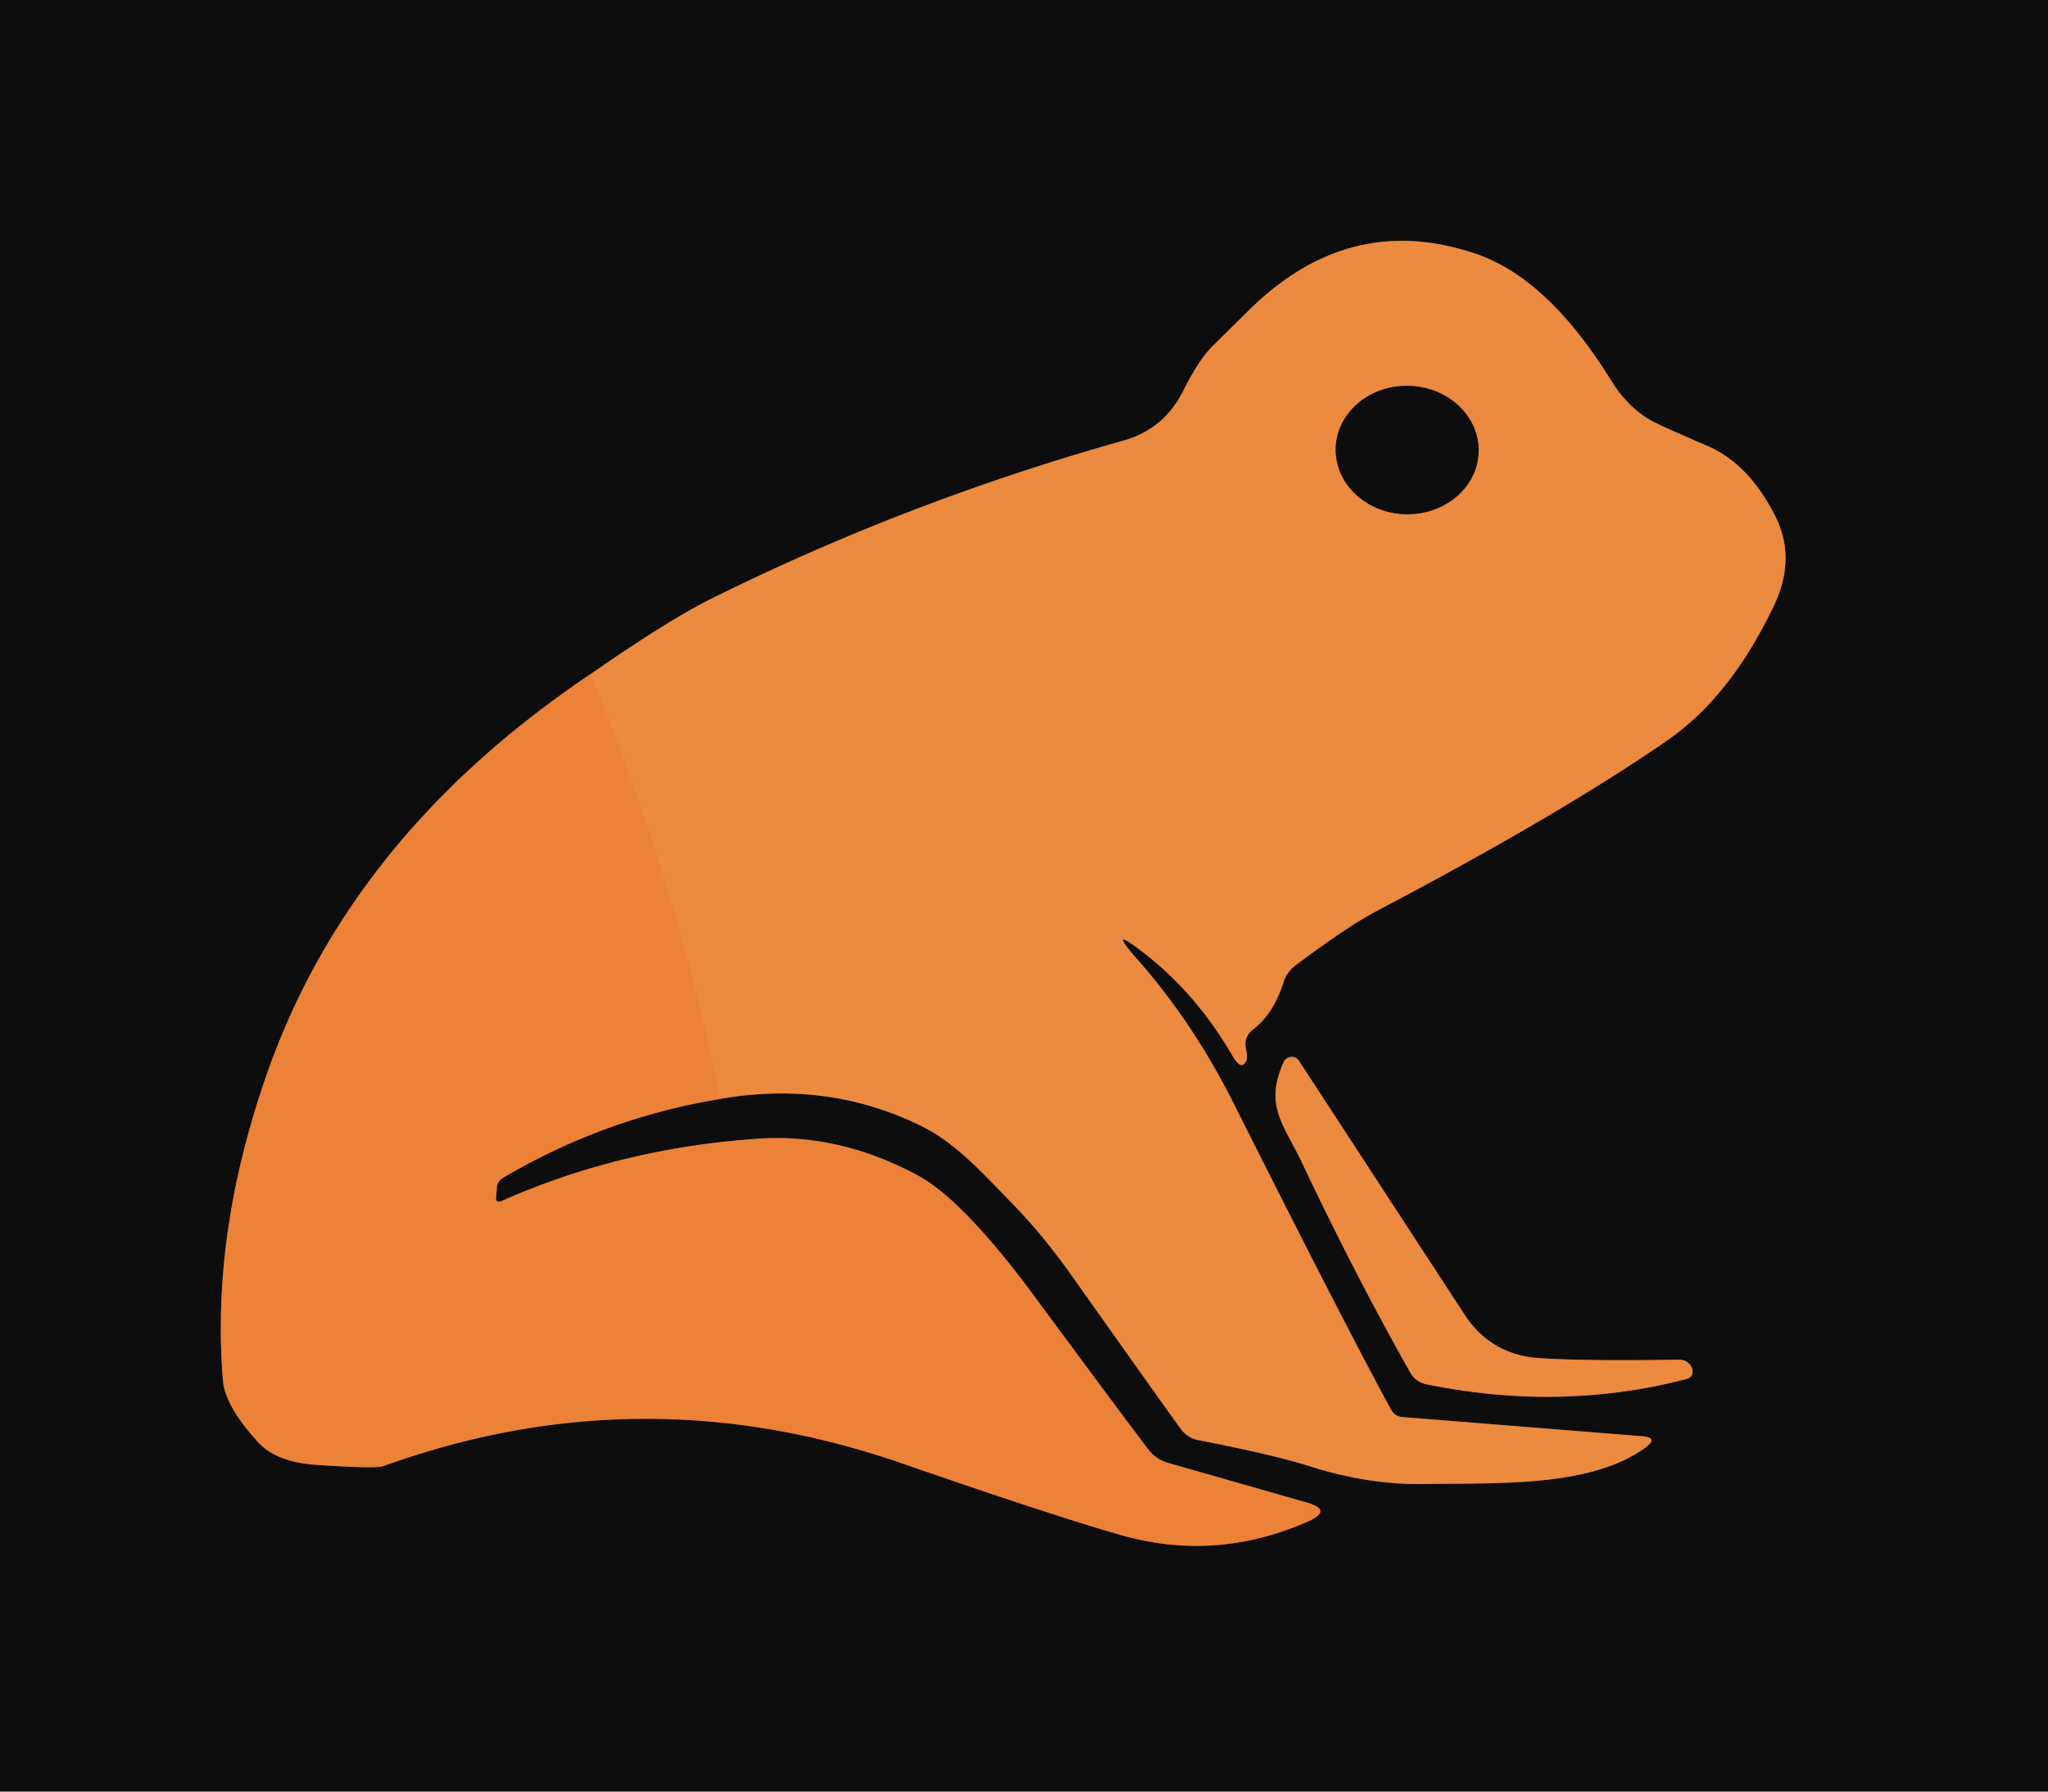
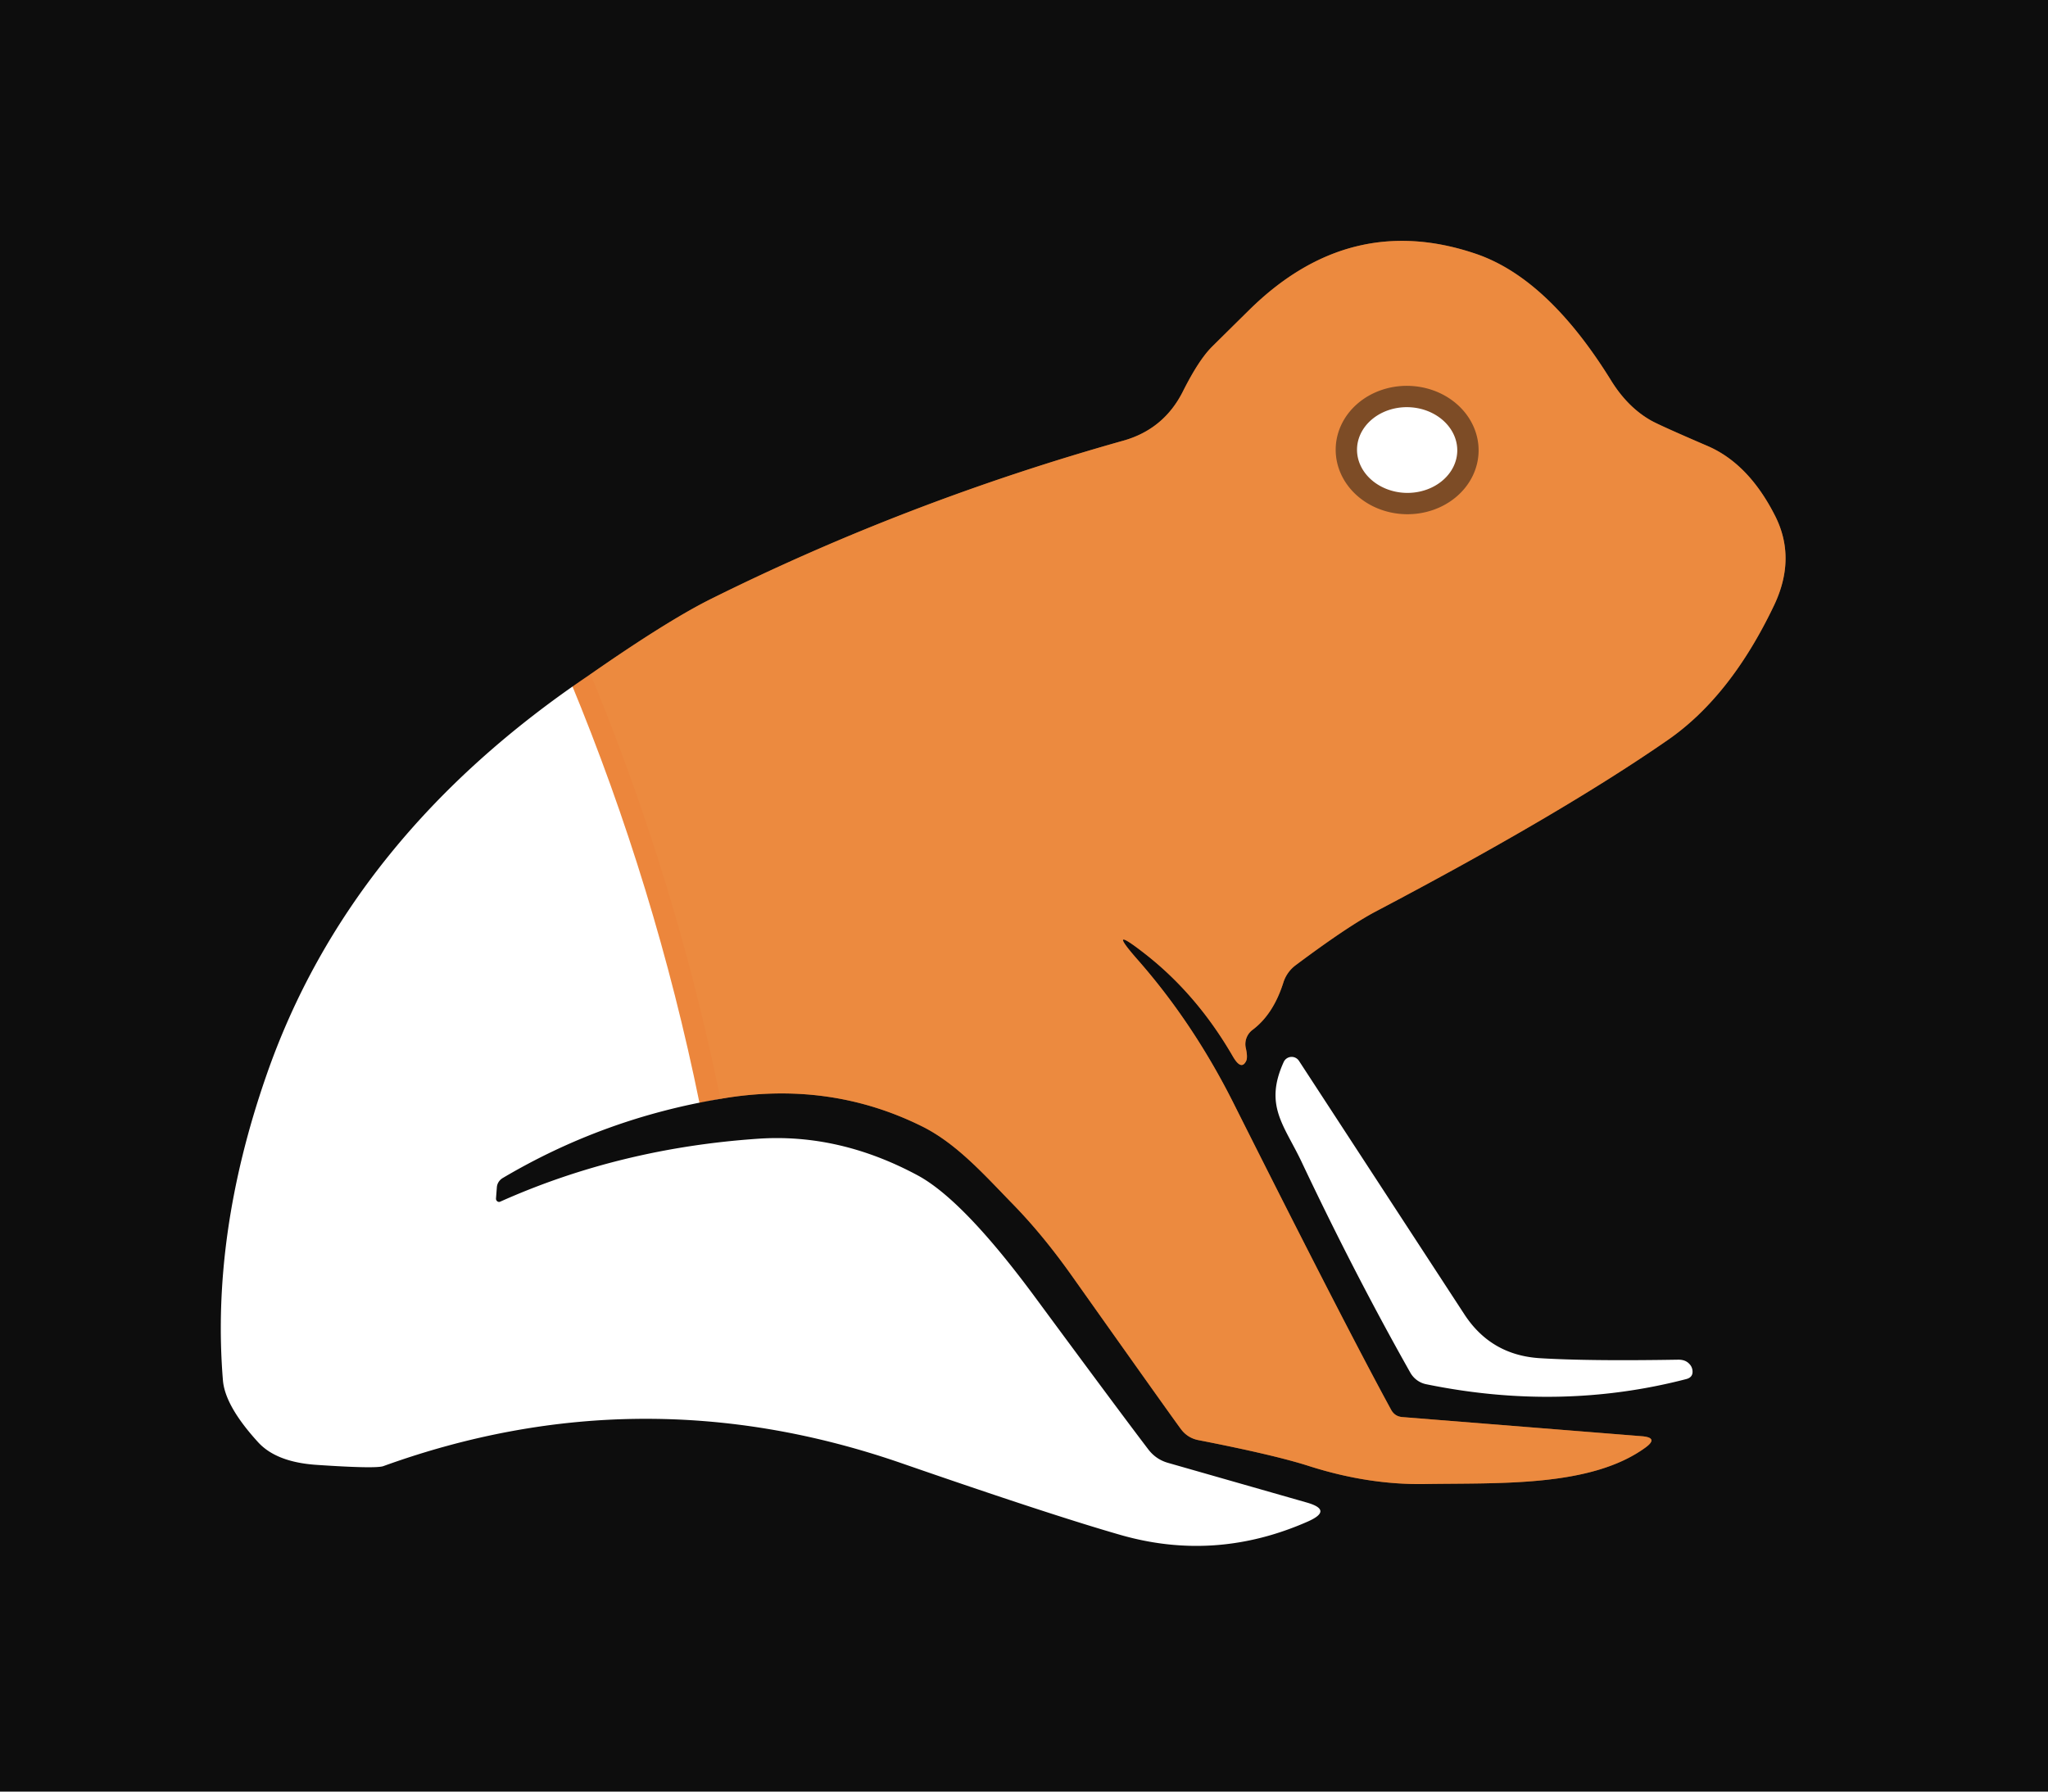
<svg xmlns="http://www.w3.org/2000/svg" version="1.1" viewBox="0.00 0.00 96.00 84.00">
  <g stroke-width="2.00" fill="none" stroke-linecap="butt">
-     <path stroke="#7d4823" vector-effect="non-scaling-stroke" d="   M 27.68 31.61   Q 16.36 39.21 12.47 50.47   Q 9.89 57.91 10.45 64.72   Q 10.55 65.92 12.09 67.61   Q 12.94 68.55 14.82 68.68   Q 17.62 68.87 17.97 68.74   Q 30.03 64.38 42.22 68.59   Q 49.26 71.03 52.50 71.96   Q 56.97 73.25 61.30 71.34   Q 62.52 70.80 61.23 70.44   L 54.76 68.59   Q 54.19 68.43 53.83 67.96   Q 52.57 66.31 48.49 60.78   Q 45.15 56.26 43.02 55.11   Q 39.34 53.13 35.54 53.39   Q 29.06 53.83 23.45 56.34   A 0.15 0.14 80.7 0 1 23.25 56.19   L 23.29 55.67   A 0.57 0.54 -13.6 0 1 23.57 55.23   Q 28.30 52.43 33.77 51.52" />
    <path stroke="#7d4c26" vector-effect="non-scaling-stroke" d="   M 33.77 51.52   Q 38.86 50.64 43.24 52.82   C 44.88 53.64 46.20 55.15 47.51 56.49   Q 48.88 57.90 50.21 59.77   Q 54.92 66.42 55.36 67.01   Q 55.67 67.42 56.17 67.52   Q 59.76 68.22 61.37 68.74   Q 64.13 69.62 66.76 69.58   C 70.27 69.52 74.56 69.74 77.13 67.87   Q 77.76 67.41 76.98 67.34   L 65.73 66.44   Q 65.38 66.41 65.21 66.10   Q 63.04 62.12 57.85 51.78   Q 55.95 47.98 53.33 45.00   Q 51.82 43.28 53.62 44.68   Q 56.09 46.59 57.79 49.53   Q 58.19 50.22 58.42 49.73   Q 58.49 49.56 58.40 49.15   A 0.84 0.83 -25.0 0 1 58.72 48.28   Q 59.69 47.55 60.16 46.06   A 1.63 1.61 80.9 0 1 60.74 45.25   Q 63.16 43.44 64.48 42.74   Q 73.20 38.15 78.20 34.68   Q 81.13 32.64 83.16 28.38   Q 84.21 26.17 83.21 24.19   Q 81.97 21.74 80.04 20.91   Q 77.81 19.95 77.40 19.72   Q 76.30 19.10 75.52 17.84   Q 72.57 13.07 69.21 11.91   Q 63.28 9.88 58.56 14.53   Q 57.02 16.05 56.79 16.28   Q 56.18 16.90 55.46 18.33   Q 54.57 20.12 52.66 20.66   Q 42.52 23.51 33.33 28.08   Q 31.30 29.09 27.68 31.61" />
    <path stroke="#ec863c" vector-effect="non-scaling-stroke" d="   M 33.77 51.52   Q 31.68 41.27 27.68 31.61" />
-     <path stroke="#7d4c26" vector-effect="non-scaling-stroke" d="   M 72.19 63.68   Q 69.89 63.54 68.64 61.62   L 60.89 49.74   A 0.41 0.41 0.0 0 0 60.17 49.80   C 59.25 51.83 60.19 52.75 61.00 54.45   Q 63.48 59.70 66.11 64.36   A 1.12 1.10 80.7 0 0 66.85 64.90   Q 73.14 66.19 79.04 64.66   Q 79.39 64.57 79.33 64.22   Q 79.30 64.06 79.19 63.95   Q 79.00 63.74 78.65 63.75   Q 74.47 63.82 72.19 63.68" />
    <path stroke="#7d4c26" vector-effect="non-scaling-stroke" d="   M 69.309 21.17   A 3.35 3.01 1.2 0 0 66.023 18.091   A 3.35 3.01 1.2 0 0 62.611 21.03   A 3.35 3.01 1.2 0 0 65.897 24.109   A 3.35 3.01 1.2 0 0 69.309 21.17" />
  </g>
  <path fill="#0d0d0d" d="   M 96.00 0.00   L 96.00 84.00   L 0.00 84.00   L 0.00 0.00   L 96.00 0.00   Z   M 27.68 31.61   Q 16.36 39.21 12.47 50.47   Q 9.89 57.91 10.45 64.72   Q 10.55 65.92 12.09 67.61   Q 12.94 68.55 14.82 68.68   Q 17.62 68.87 17.97 68.74   Q 30.03 64.38 42.22 68.59   Q 49.26 71.03 52.50 71.96   Q 56.97 73.25 61.30 71.34   Q 62.52 70.80 61.23 70.44   L 54.76 68.59   Q 54.19 68.43 53.83 67.96   Q 52.57 66.31 48.49 60.78   Q 45.15 56.26 43.02 55.11   Q 39.34 53.13 35.54 53.39   Q 29.06 53.83 23.45 56.34   A 0.15 0.14 80.7 0 1 23.25 56.19   L 23.29 55.67   A 0.57 0.54 -13.6 0 1 23.57 55.23   Q 28.30 52.43 33.77 51.52   Q 38.86 50.64 43.24 52.82   C 44.88 53.64 46.20 55.15 47.51 56.49   Q 48.88 57.90 50.21 59.77   Q 54.92 66.42 55.36 67.01   Q 55.67 67.42 56.17 67.52   Q 59.76 68.22 61.37 68.74   Q 64.13 69.62 66.76 69.58   C 70.27 69.52 74.56 69.74 77.13 67.87   Q 77.76 67.41 76.98 67.34   L 65.73 66.44   Q 65.38 66.41 65.21 66.10   Q 63.04 62.12 57.85 51.78   Q 55.95 47.98 53.33 45.00   Q 51.82 43.28 53.62 44.68   Q 56.09 46.59 57.79 49.53   Q 58.19 50.22 58.42 49.73   Q 58.49 49.56 58.40 49.15   A 0.84 0.83 -25.0 0 1 58.72 48.28   Q 59.69 47.55 60.16 46.06   A 1.63 1.61 80.9 0 1 60.74 45.25   Q 63.16 43.44 64.48 42.74   Q 73.20 38.15 78.20 34.68   Q 81.13 32.64 83.16 28.38   Q 84.21 26.17 83.21 24.19   Q 81.97 21.74 80.04 20.91   Q 77.81 19.95 77.40 19.72   Q 76.30 19.10 75.52 17.84   Q 72.57 13.07 69.21 11.91   Q 63.28 9.88 58.56 14.53   Q 57.02 16.05 56.79 16.28   Q 56.18 16.90 55.46 18.33   Q 54.57 20.12 52.66 20.66   Q 42.52 23.51 33.33 28.08   Q 31.30 29.09 27.68 31.61   Z   M 72.19 63.68   Q 69.89 63.54 68.64 61.62   L 60.89 49.74   A 0.41 0.41 0.0 0 0 60.17 49.80   C 59.25 51.83 60.19 52.75 61.00 54.45   Q 63.48 59.70 66.11 64.36   A 1.12 1.10 80.7 0 0 66.85 64.90   Q 73.14 66.19 79.04 64.66   Q 79.39 64.57 79.33 64.22   Q 79.30 64.06 79.19 63.95   Q 79.00 63.74 78.65 63.75   Q 74.47 63.82 72.19 63.68   Z" />
  <path fill="#ec8a3f" d="   M 33.77 51.52   Q 31.68 41.27 27.68 31.61   Q 31.30 29.09 33.33 28.08   Q 42.52 23.51 52.66 20.66   Q 54.57 20.12 55.46 18.33   Q 56.18 16.90 56.79 16.28   Q 57.02 16.05 58.56 14.53   Q 63.28 9.88 69.21 11.91   Q 72.57 13.07 75.52 17.84   Q 76.30 19.10 77.40 19.72   Q 77.81 19.95 80.04 20.91   Q 81.97 21.74 83.21 24.19   Q 84.21 26.17 83.16 28.38   Q 81.13 32.64 78.20 34.68   Q 73.20 38.15 64.48 42.74   Q 63.16 43.44 60.74 45.25   A 1.63 1.61 80.9 0 0 60.16 46.06   Q 59.69 47.55 58.72 48.28   A 0.84 0.83 -25.0 0 0 58.40 49.15   Q 58.49 49.56 58.42 49.73   Q 58.19 50.22 57.79 49.53   Q 56.09 46.59 53.62 44.68   Q 51.82 43.28 53.33 45.00   Q 55.95 47.98 57.85 51.78   Q 63.04 62.12 65.21 66.10   Q 65.38 66.41 65.73 66.44   L 76.98 67.34   Q 77.76 67.41 77.13 67.87   C 74.56 69.74 70.27 69.52 66.76 69.58   Q 64.13 69.62 61.37 68.74   Q 59.76 68.22 56.17 67.52   Q 55.67 67.42 55.36 67.01   Q 54.92 66.42 50.21 59.77   Q 48.88 57.90 47.51 56.49   C 46.20 55.15 44.88 53.64 43.24 52.82   Q 38.86 50.64 33.77 51.52   Z   M 69.309 21.17   A 3.35 3.01 1.2 0 0 66.023 18.091   A 3.35 3.01 1.2 0 0 62.611 21.03   A 3.35 3.01 1.2 0 0 65.897 24.109   A 3.35 3.01 1.2 0 0 69.309 21.17   Z" />
-   <ellipse fill="#0d0d0d" cx="0.00" cy="0.00" transform="translate(65.96,21.10) rotate(1.2)" rx="3.35" ry="3.01" />
-   <path fill="#ec8238" d="   M 33.77 51.52   Q 28.30 52.43 23.57 55.23   A 0.57 0.54 -13.6 0 0 23.29 55.67   L 23.25 56.19   A 0.15 0.14 80.7 0 0 23.45 56.34   Q 29.06 53.83 35.54 53.39   Q 39.34 53.13 43.02 55.11   Q 45.15 56.26 48.49 60.78   Q 52.57 66.31 53.83 67.96   Q 54.19 68.43 54.76 68.59   L 61.23 70.44   Q 62.52 70.80 61.30 71.34   Q 56.97 73.25 52.50 71.96   Q 49.26 71.03 42.22 68.59   Q 30.03 64.38 17.97 68.74   Q 17.62 68.87 14.82 68.68   Q 12.94 68.55 12.09 67.61   Q 10.55 65.92 10.45 64.72   Q 9.89 57.91 12.47 50.47   Q 16.36 39.21 27.68 31.61   Q 31.68 41.27 33.77 51.52   Z" />
-   <path fill="#ec8a3f" d="   M 72.19 63.68   Q 74.47 63.82 78.65 63.75   Q 79.00 63.74 79.19 63.95   Q 79.30 64.06 79.33 64.22   Q 79.39 64.57 79.04 64.66   Q 73.14 66.19 66.85 64.90   A 1.12 1.10 80.7 0 1 66.11 64.36   Q 63.48 59.70 61.00 54.45   C 60.19 52.75 59.25 51.83 60.17 49.80   A 0.41 0.41 0.0 0 1 60.89 49.74   L 68.64 61.62   Q 69.89 63.54 72.19 63.68   Z" />
</svg>